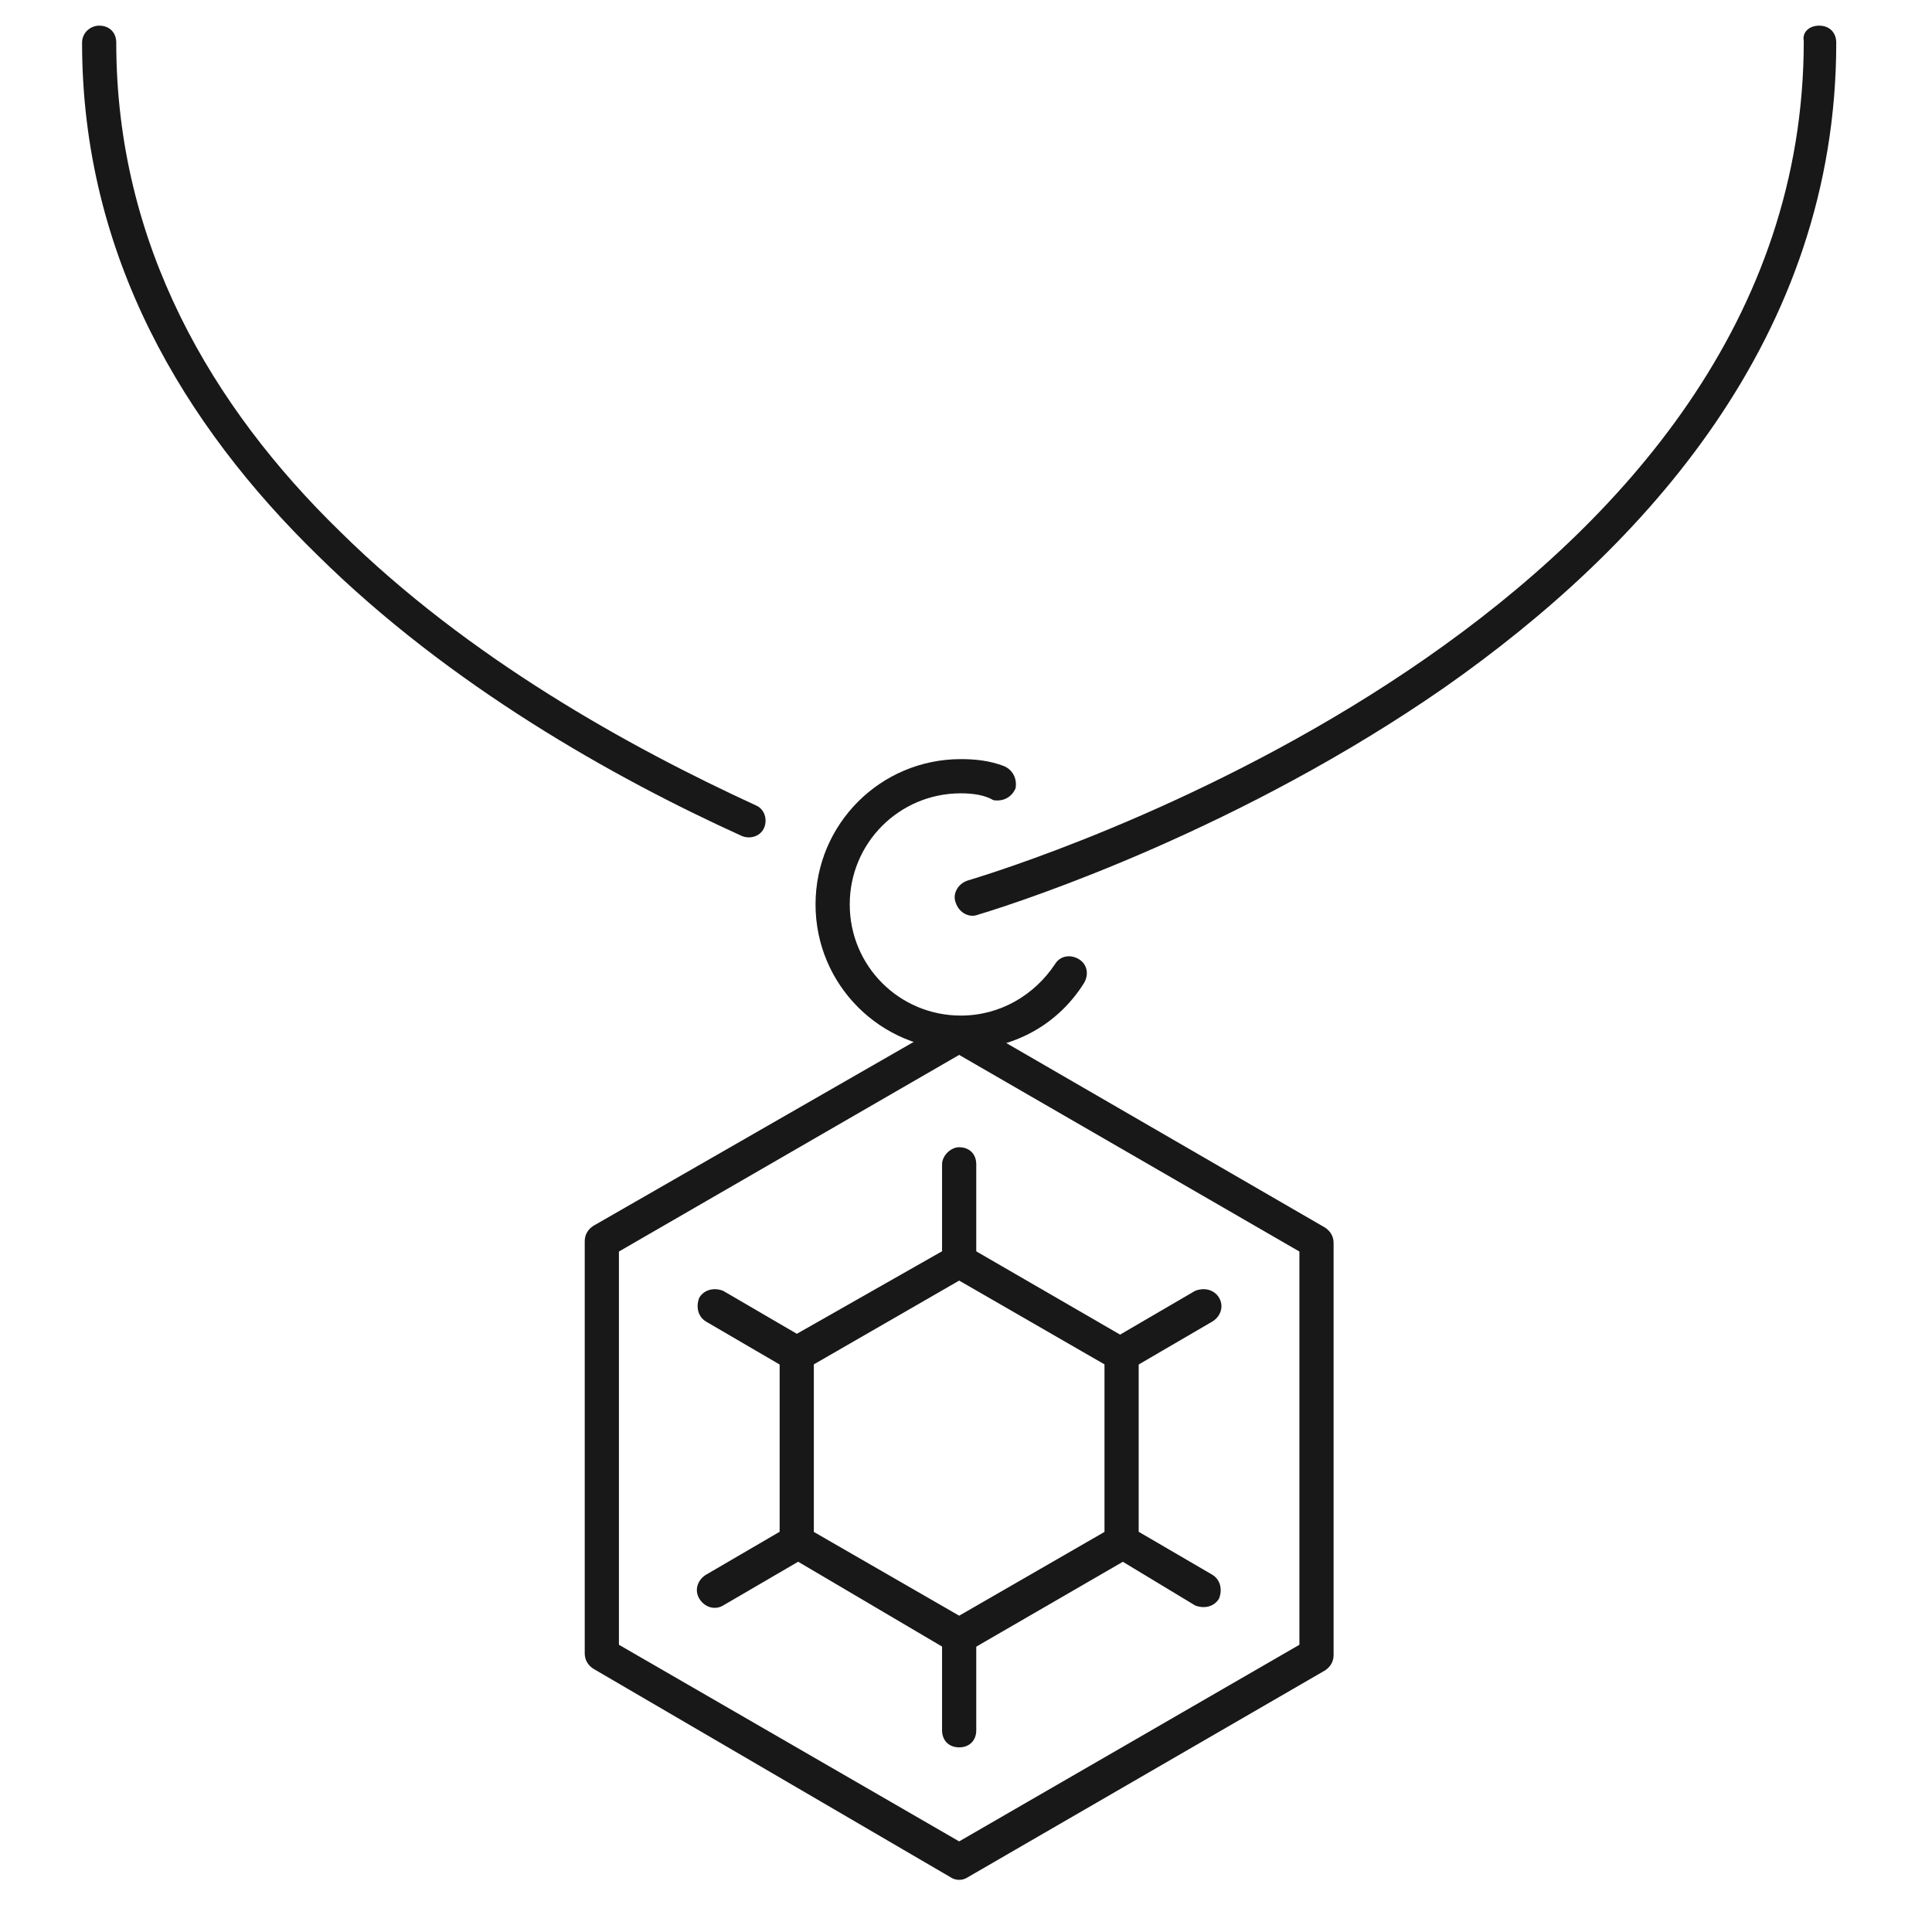
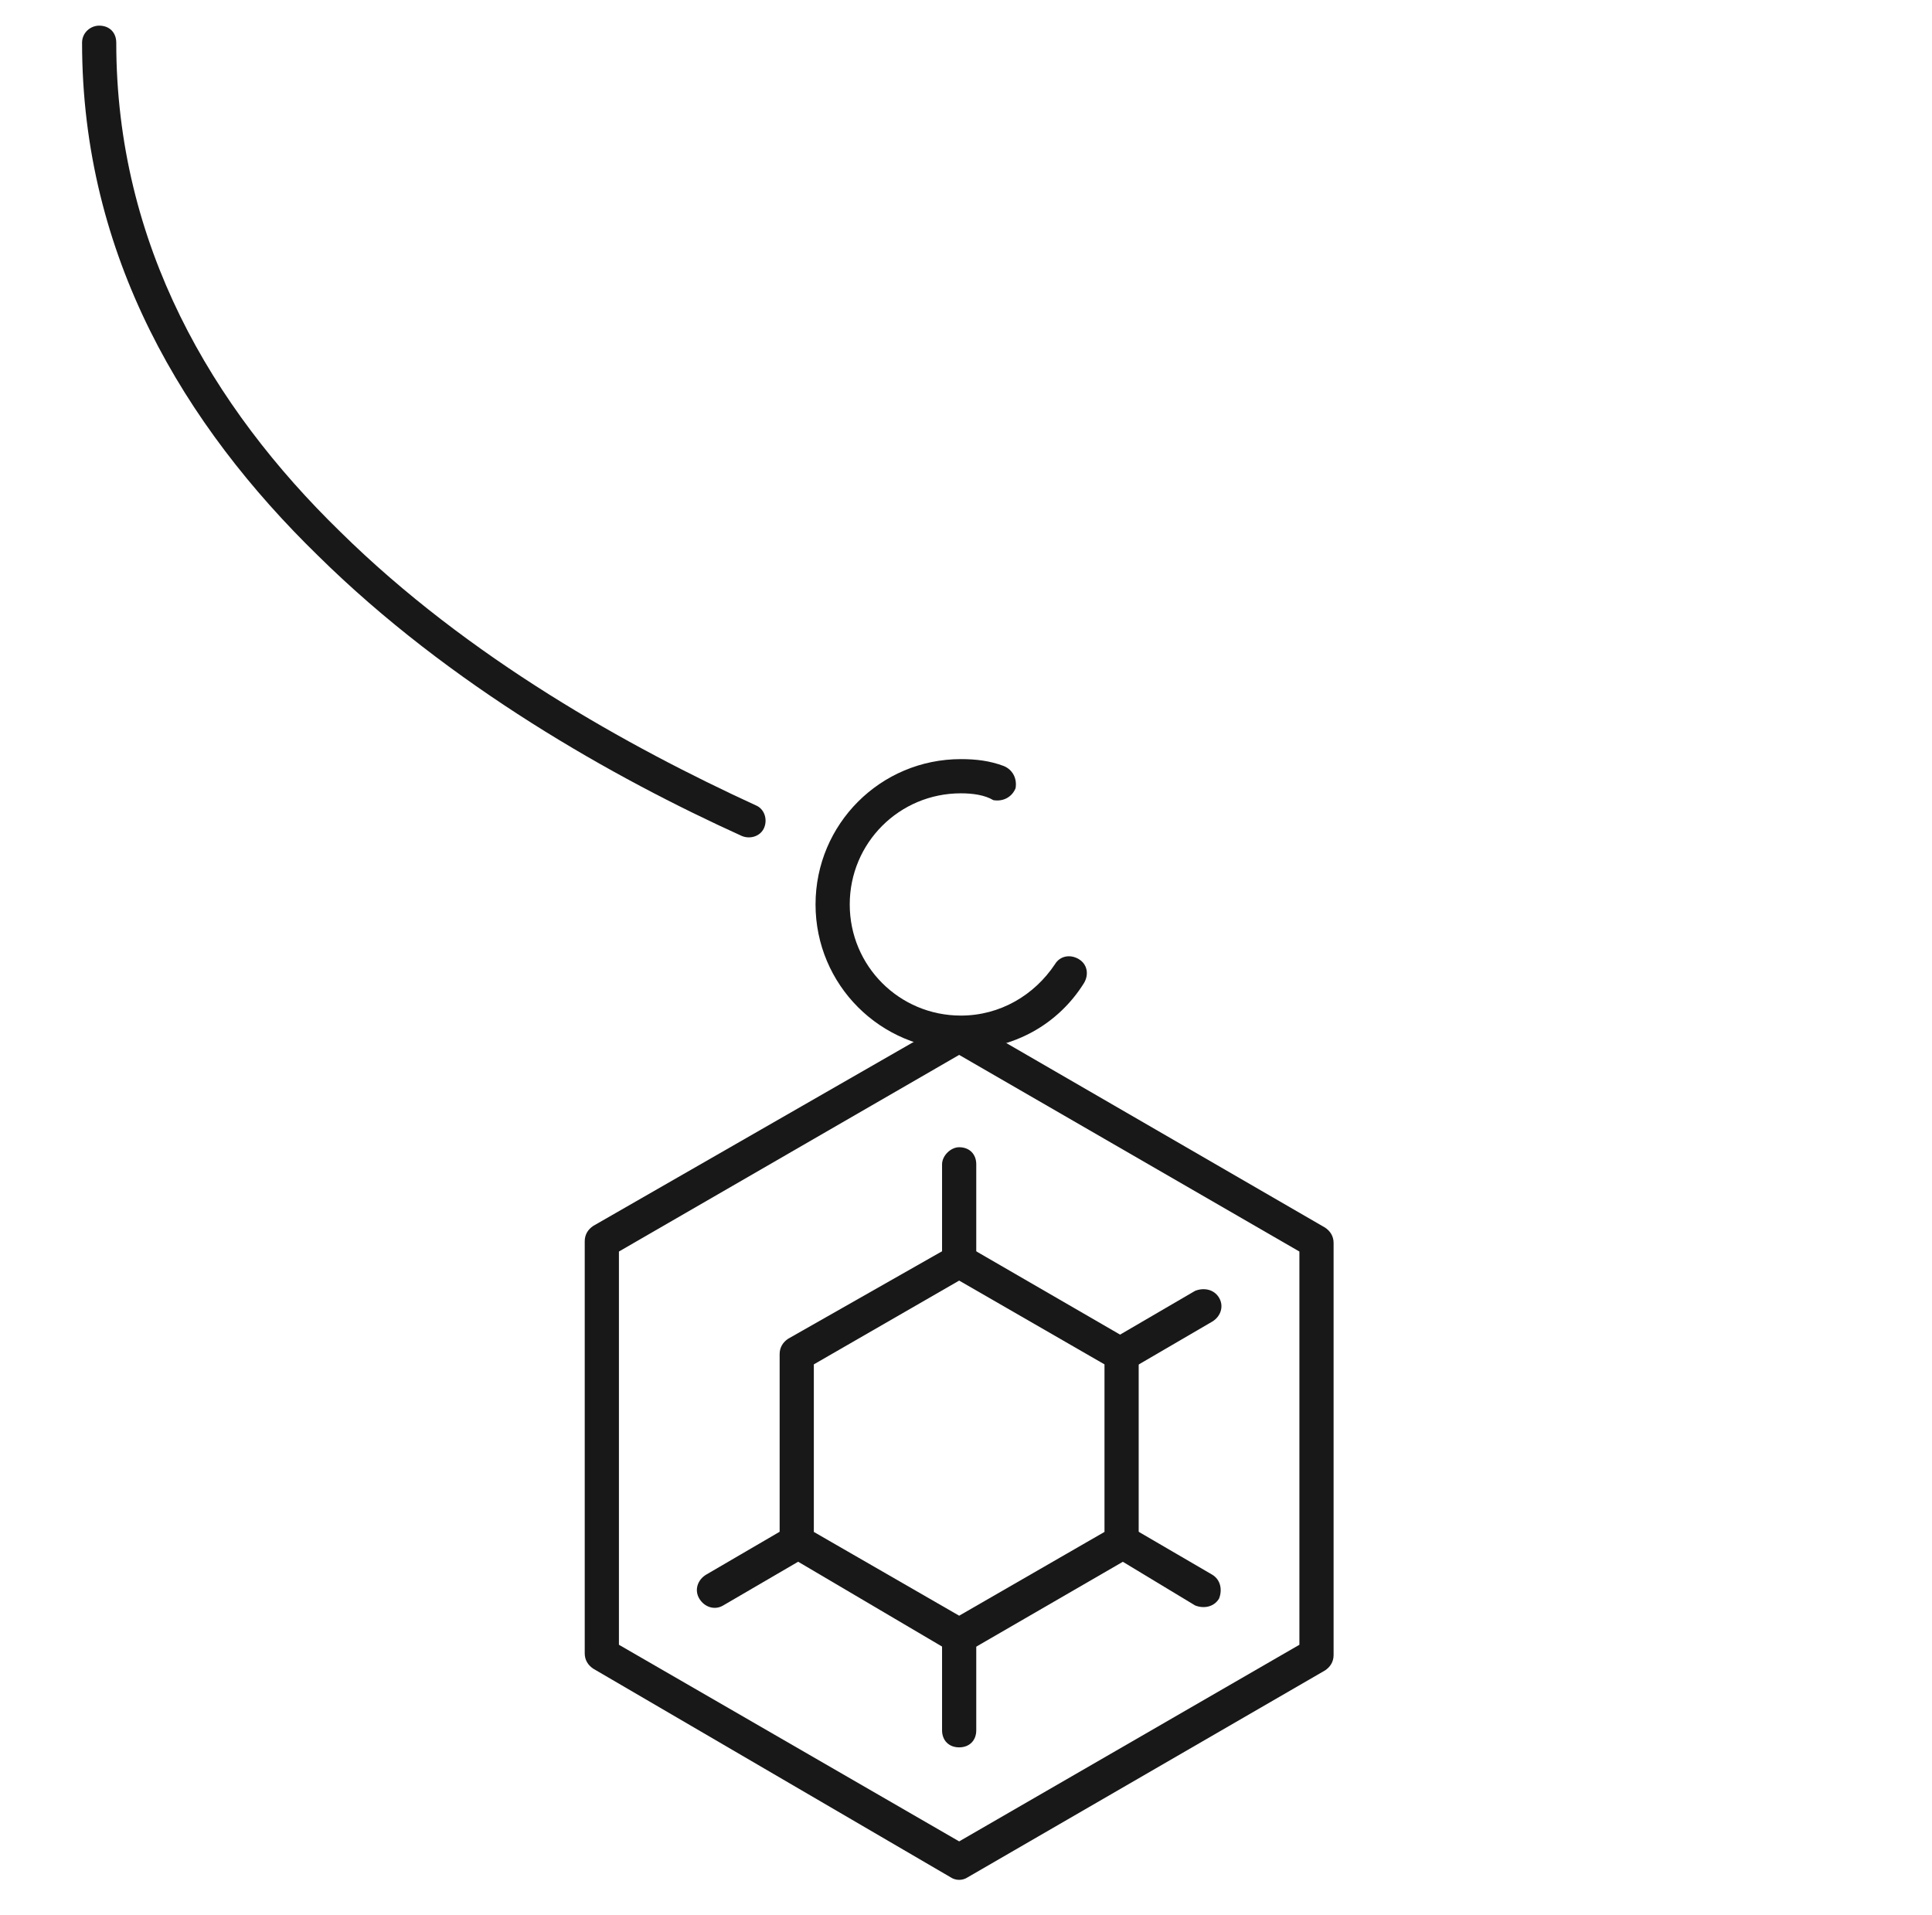
<svg xmlns="http://www.w3.org/2000/svg" class="c-ip-image-list-1__svg" id="Layer_1" x="0px" y="0px" viewBox="0 0 113 112" style="enable-background:new 0 0 113 112;" xml:space="preserve">
  <style type="text/css">
	.st0{fill-rule:evenodd;clip-rule:evenodd;fill:#181818;}
</style>
  <path class="st0" d="M55.6,59.7c0.3-0.2,0.7-0.2,1,0l20.9,12.1c0.3,0.2,0.5,0.5,0.5,0.9v24.1c0,0.4-0.2,0.7-0.5,0.9l-20.9,12.1  c-0.3,0.2-0.7,0.2-1,0L34.7,97.6c-0.3-0.2-0.5-0.5-0.5-0.9V72.6c0-0.4,0.2-0.7,0.5-0.9L55.6,59.7z M36.2,73.2v23l19.9,11.5L76,96.2  v-23L56.1,61.7L36.2,73.2z" />
  <path class="st0" d="M55.6,72.9c0.3-0.2,0.7-0.2,1,0l9.5,5.5c0.3,0.2,0.5,0.5,0.5,0.9v10.9c0,0.4-0.2,0.7-0.5,0.9l-9.5,5.5  c-0.3,0.2-0.7,0.2-1,0L46.1,91c-0.3-0.2-0.5-0.5-0.5-0.9V79.2c0-0.4,0.2-0.7,0.5-0.9L55.6,72.9z M47.6,79.8v9.8l8.5,4.9l8.5-4.9  v-9.8l-8.5-4.9L47.6,79.8z" />
  <path class="st0" d="M56.1,67.1c0.6,0,1,0.4,1,1v5.6c0,0.6-0.4,1-1,1s-1-0.4-1-1v-5.6C55.1,67.6,55.6,67.1,56.1,67.1z" />
  <path class="st0" d="M56.1,94.6c0.6,0,1,0.4,1,1v5.6c0,0.6-0.4,1-1,1s-1-0.4-1-1v-5.6C55.1,95.1,55.6,94.6,56.1,94.6z" />
-   <path class="st0" d="M40.9,75.9c0.3-0.5,0.9-0.6,1.4-0.4l4.8,2.8c0.5,0.3,0.6,0.9,0.4,1.4c-0.3,0.5-0.9,0.6-1.4,0.4l-4.8-2.8  C40.8,77,40.7,76.4,40.9,75.9z" />
-   <path class="st0" d="M64.7,89.7c0.3-0.5,0.9-0.6,1.4-0.4l4.8,2.8c0.5,0.3,0.6,0.9,0.4,1.4c-0.3,0.5-0.9,0.6-1.4,0.4L65.1,91  C64.6,90.7,64.5,90.1,64.7,89.7z" />
+   <path class="st0" d="M64.7,89.7c0.3-0.5,0.9-0.6,1.4-0.4l4.8,2.8c0.5,0.3,0.6,0.9,0.4,1.4c-0.3,0.5-0.9,0.6-1.4,0.4L65.1,91  C64.6,90.7,64.5,90.1,64.7,89.7" />
  <path class="st0" d="M47.5,89.7c0.3,0.5,0.1,1.1-0.4,1.4l-4.8,2.8c-0.5,0.3-1.1,0.1-1.4-0.4c-0.3-0.5-0.1-1.1,0.4-1.4l4.8-2.8  C46.6,89,47.2,89.2,47.5,89.7z" />
  <path class="st0" d="M71.3,75.9c0.3,0.5,0.1,1.1-0.4,1.4l-4.8,2.8c-0.5,0.3-1.1,0.1-1.4-0.4c-0.3-0.5-0.1-1.1,0.4-1.4l4.8-2.8  C70.4,75.3,71,75.4,71.3,75.9z" />
  <path class="st0" d="M56.2,46.4c-3.6,0-6.5,2.9-6.5,6.5c0,3.6,2.9,6.5,6.5,6.5c2.3,0,4.3-1.2,5.5-3c0.3-0.5,0.9-0.6,1.4-0.3  c0.5,0.3,0.6,0.9,0.3,1.4c-1.5,2.4-4.1,3.9-7.2,3.9c-4.7,0-8.5-3.8-8.5-8.5s3.8-8.5,8.5-8.5c0.9,0,1.7,0.1,2.5,0.4  c0.5,0.2,0.8,0.7,0.7,1.3c-0.2,0.5-0.7,0.8-1.3,0.7C57.6,46.5,56.9,46.4,56.2,46.4z" />
  <path class="st0" d="M5.8,1.5c0.6,0,1,0.4,1,1c0,11.8,5.6,21.3,13.1,28.6c7.5,7.4,16.9,12.6,24.3,16c0.5,0.2,0.7,0.8,0.5,1.3  c-0.2,0.5-0.8,0.7-1.3,0.5c-7.5-3.4-17.1-8.8-24.8-16.4C10.8,24.9,4.8,15,4.8,2.5C4.8,1.9,5.3,1.5,5.8,1.5z" />
-   <path class="st0" d="M106.4,1.5c0.6,0,1,0.4,1,1c0,17.2-11.2,29.5-22.9,37.7c-11.8,8.2-24.3,12.4-27.3,13.3  c-0.5,0.2-1.1-0.1-1.3-0.7c-0.2-0.5,0.1-1.1,0.7-1.3c3-0.9,15.3-5,26.8-13c11.5-8,22.1-19.8,22.1-36.1  C105.4,1.9,105.8,1.5,106.4,1.5z" />
</svg>